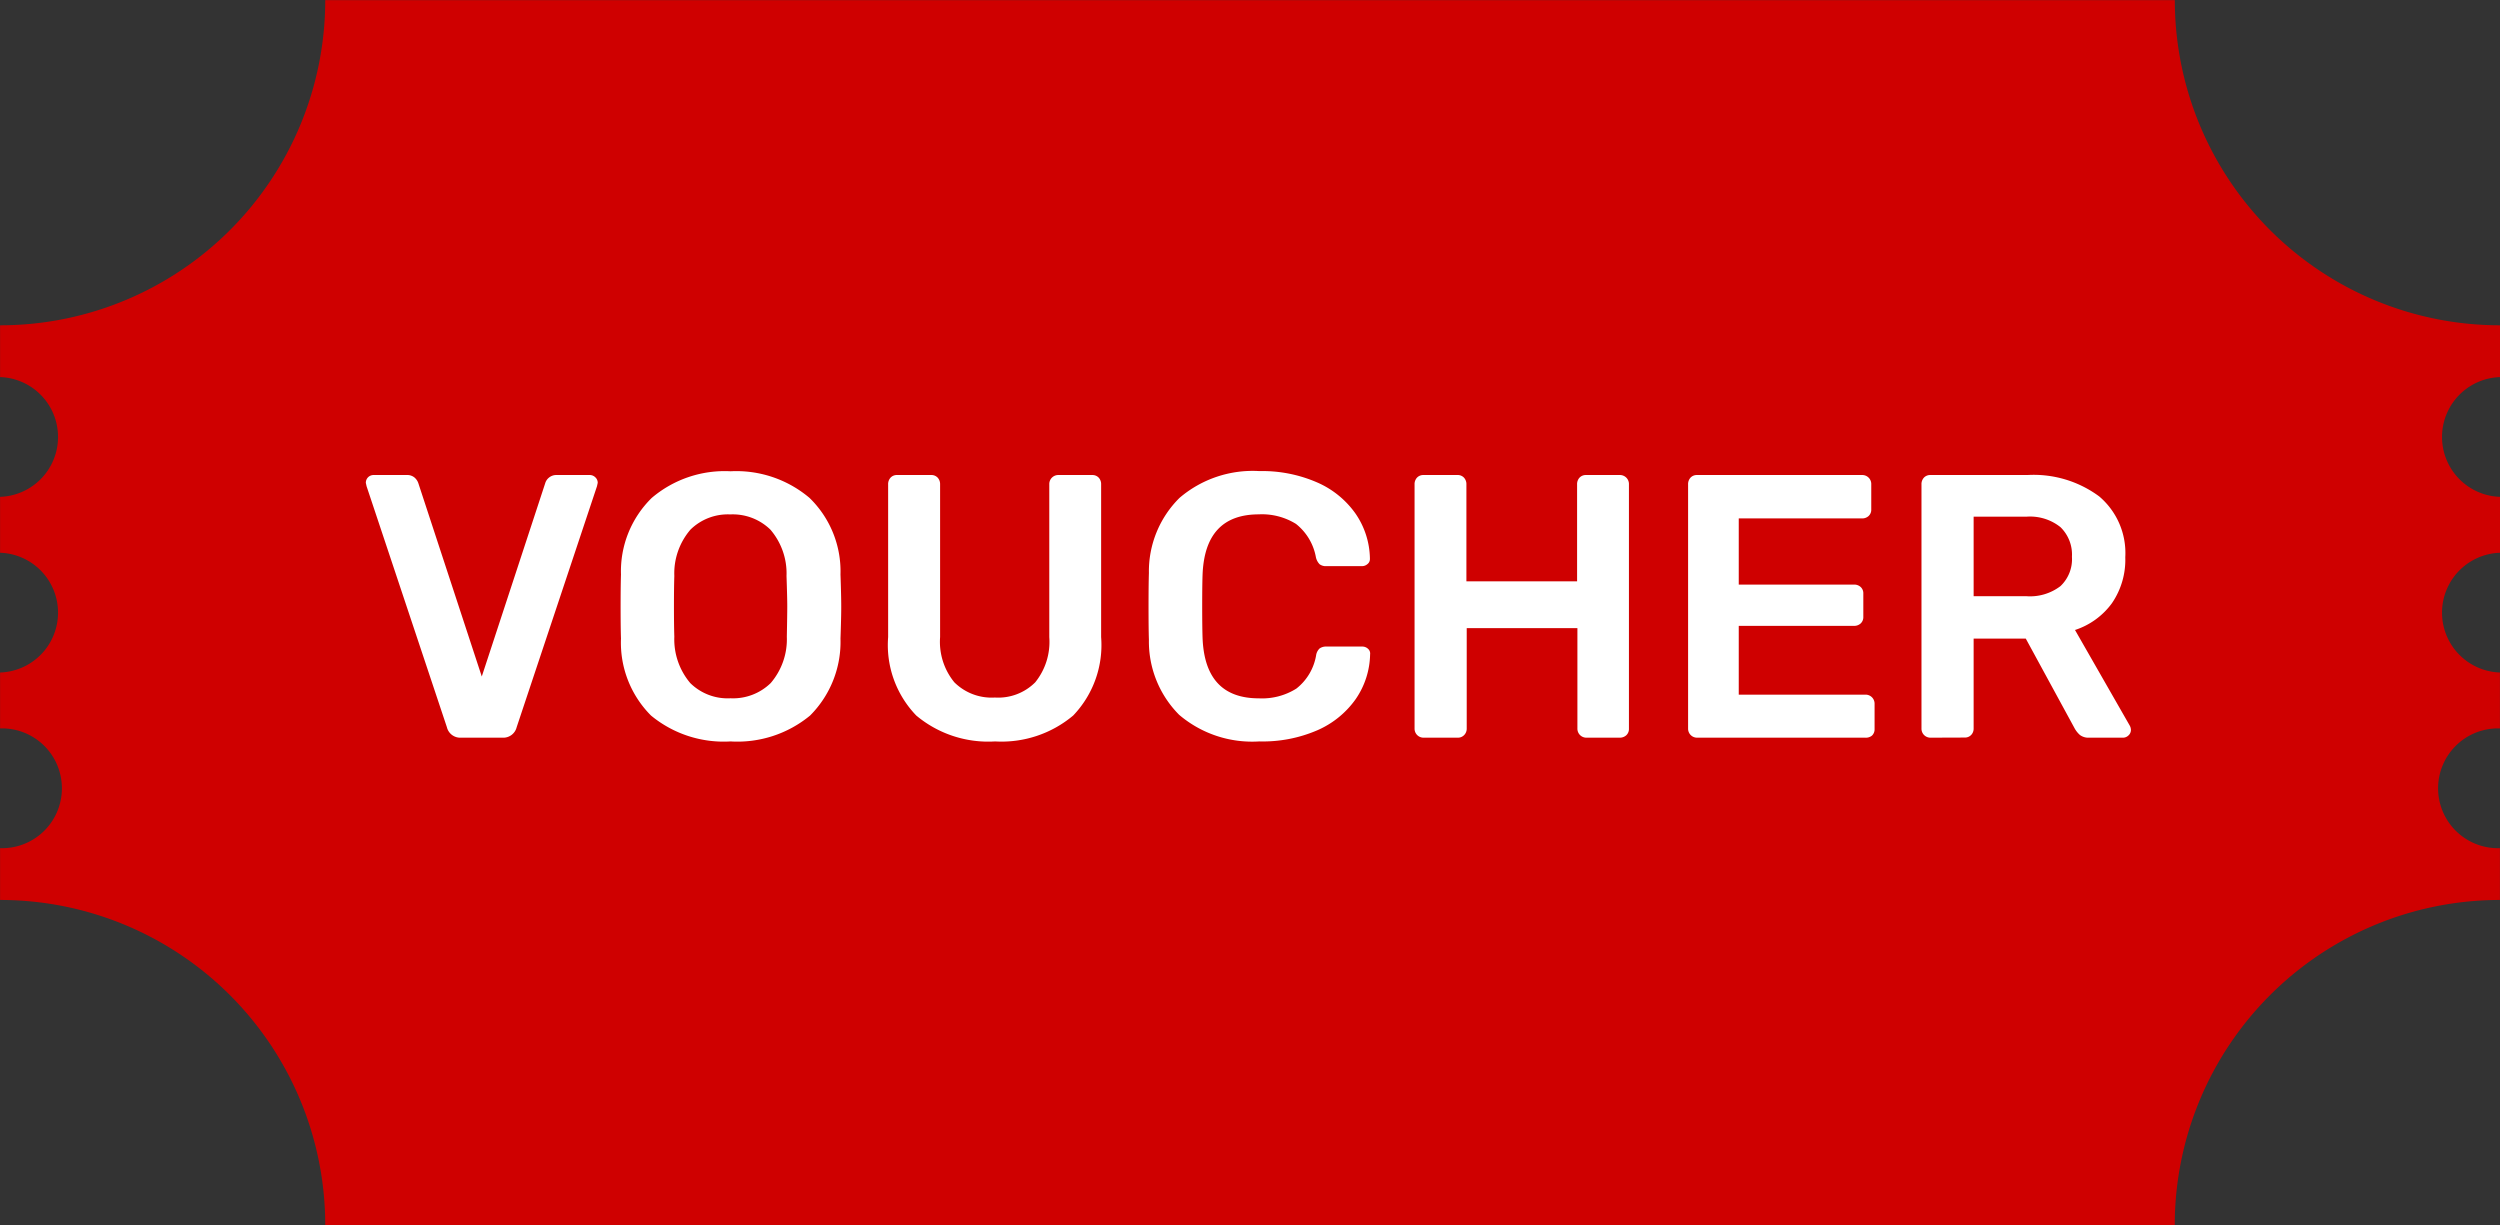
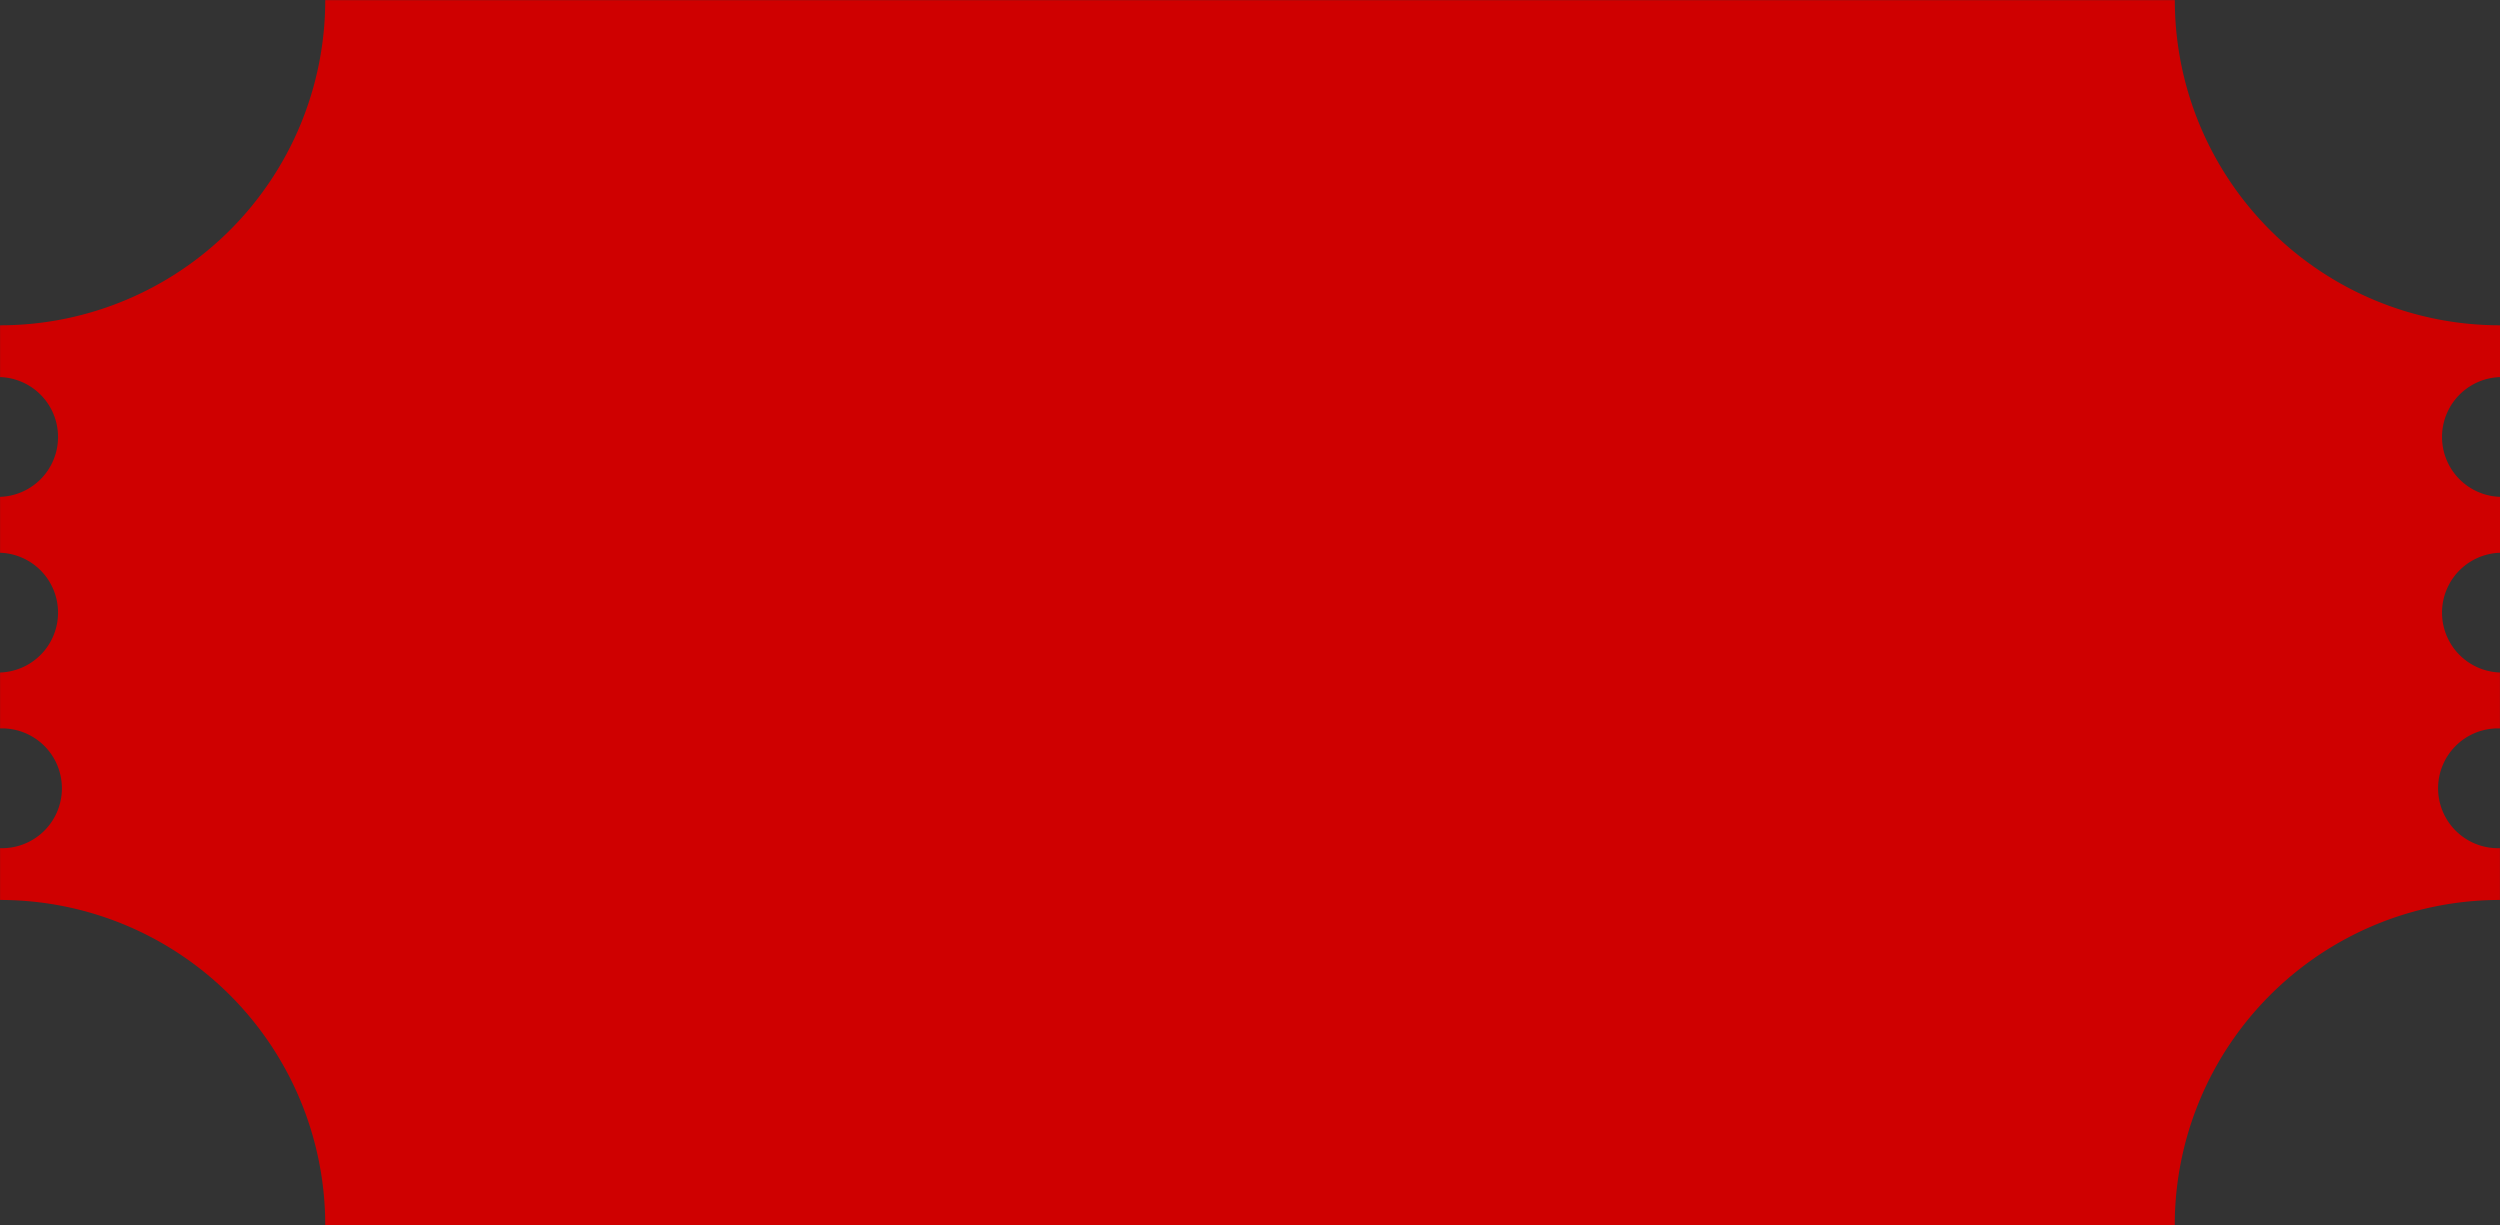
<svg xmlns="http://www.w3.org/2000/svg" width="39.977" height="19.592" viewBox="0 0 39.977 19.592">
  <rect x="0" y="0" width="39.977" height="19.592" fill="#333333" stroke="none" />
  <g id="Group_742" data-name="Group 742" transform="translate(-159.145 -193.204)">
    <path id="Path_7748" data-name="Path 7748" d="M297.217,1262.244a.958.958,0,0,1,0-1.915h0v-.894h0a.958.958,0,0,1,0-1.915h0v-.828a5.2,5.2,0,0,1-5.2-5.2H262.441a5.2,5.2,0,0,1-5.2,5.2v.828a.958.958,0,0,1,0,1.915v.894a.958.958,0,0,1,0,1.915v.894a.958.958,0,1,1,0,1.915v.828a5.2,5.2,0,0,1,5.2,5.2h29.575a5.2,5.2,0,0,1,5.2-5.2v-.828h0a.958.958,0,1,1,0-1.915h0v-.894Z" transform="translate(-98.095 -1058.286)" fill="#cf0000" />
-     <path id="Path_7951" data-name="Path 7951" d="M1.885,6a.22.22,0,0,1-.228-.168L.373,1.98.361,1.926A.123.123,0,0,1,.487,1.8h.528a.181.181,0,0,1,.123.039.209.209,0,0,1,.063.093l1.014,3.09,1.014-3.09a.179.179,0,0,1,.06-.09A.184.184,0,0,1,3.415,1.8h.528a.125.125,0,0,1,.087.036.117.117,0,0,1,.039.09l-.012.054L2.773,5.832A.22.22,0,0,1,2.545,6Zm4.308.06a1.824,1.824,0,0,1-1.272-.414,1.648,1.648,0,0,1-.48-1.23q-.006-.174-.006-.51t.006-.516a1.642,1.642,0,0,1,.492-1.224,1.8,1.8,0,0,1,1.26-.426,1.812,1.812,0,0,1,1.263.426A1.636,1.636,0,0,1,7.951,3.39q.012.348.012.516t-.012.51a1.666,1.666,0,0,1-.486,1.23A1.824,1.824,0,0,1,6.193,6.06Zm0-.69a.862.862,0,0,0,.642-.243,1.074,1.074,0,0,0,.258-.741Q7.1,4.026,7.1,3.9t-.012-.486a1.074,1.074,0,0,0-.258-.741.862.862,0,0,0-.642-.243.854.854,0,0,0-.636.243,1.074,1.074,0,0,0-.258.741q-.006.174-.006.486t.006.486a1.083,1.083,0,0,0,.255.741A.852.852,0,0,0,6.193,5.37Zm4.23.69a1.792,1.792,0,0,1-1.26-.414,1.623,1.623,0,0,1-.45-1.254V1.95a.152.152,0,0,1,.039-.108A.136.136,0,0,1,8.857,1.8H9.4a.136.136,0,0,1,.105.042.152.152,0,0,1,.039.108V4.392a1.021,1.021,0,0,0,.228.723.845.845,0,0,0,.648.243.836.836,0,0,0,.645-.243,1.03,1.03,0,0,0,.225-.723V1.95a.144.144,0,0,1,.15-.15h.54a.136.136,0,0,1,.1.042.152.152,0,0,1,.039.108V4.392a1.629,1.629,0,0,1-.447,1.254A1.781,1.781,0,0,1,10.423,6.06Zm4.224,0a1.8,1.8,0,0,1-1.281-.426,1.661,1.661,0,0,1-.483-1.2q-.006-.162-.006-.528t.006-.54a1.652,1.652,0,0,1,.489-1.2,1.8,1.8,0,0,1,1.275-.429,2.2,2.2,0,0,1,.93.183,1.466,1.466,0,0,1,.612.5,1.3,1.3,0,0,1,.228.711v.012a.1.1,0,0,1-.039.081.131.131,0,0,1-.087.033h-.57a.166.166,0,0,1-.108-.03.23.23,0,0,1-.06-.114.876.876,0,0,0-.318-.531,1.03,1.03,0,0,0-.594-.153q-.864,0-.9.966-.006.162-.006.5t.006.51q.036.966.9.966a1.029,1.029,0,0,0,.6-.156.855.855,0,0,0,.315-.528.19.19,0,0,1,.057-.114.179.179,0,0,1,.111-.03h.57a.132.132,0,0,1,.093.036.1.1,0,0,1,.033.09,1.3,1.3,0,0,1-.228.711,1.466,1.466,0,0,1-.612.5A2.2,2.2,0,0,1,14.647,6.06ZM17.275,6a.143.143,0,0,1-.144-.144V1.95a.152.152,0,0,1,.039-.108.136.136,0,0,1,.1-.042h.546a.136.136,0,0,1,.105.042.152.152,0,0,1,.039.108V3.5h1.77V1.95a.152.152,0,0,1,.039-.108.136.136,0,0,1,.1-.042h.54a.144.144,0,0,1,.15.15V5.856a.136.136,0,0,1-.042.105A.152.152,0,0,1,20.419,6h-.54a.143.143,0,0,1-.144-.144V4.248h-1.77V5.856a.144.144,0,0,1-.039.1A.136.136,0,0,1,17.821,6Zm4.374,0a.143.143,0,0,1-.144-.144V1.95a.152.152,0,0,1,.039-.108.136.136,0,0,1,.1-.042h2.64a.144.144,0,0,1,.15.15v.4a.136.136,0,0,1-.042.105.152.152,0,0,1-.108.039H22.315V3.552h1.842a.152.152,0,0,1,.108.039.136.136,0,0,1,.042.105v.372a.136.136,0,0,1-.042.105.152.152,0,0,1-.108.039H22.315v1.1h2.022a.144.144,0,0,1,.15.15v.4a.136.136,0,0,1-.042.105A.152.152,0,0,1,24.337,6Zm3.732,0a.143.143,0,0,1-.144-.144V1.95a.152.152,0,0,1,.039-.108.136.136,0,0,1,.1-.042h1.554a1.761,1.761,0,0,1,1.149.342,1.186,1.186,0,0,1,.417.972,1.228,1.228,0,0,1-.213.735,1.185,1.185,0,0,1-.591.429l.876,1.53a.149.149,0,0,1,.018.066.117.117,0,0,1-.039.09A.125.125,0,0,1,28.465,6h-.546a.226.226,0,0,1-.147-.042.4.4,0,0,1-.093-.12l-.774-1.422h-.834v1.44a.144.144,0,0,1-.039.1.136.136,0,0,1-.1.042Zm1.536-2.262a.8.8,0,0,0,.543-.162.592.592,0,0,0,.183-.468.611.611,0,0,0-.183-.474.778.778,0,0,0-.543-.168h-.846V3.738Z" transform="translate(164.634 199)" fill="#fff" />
  </g>
</svg>